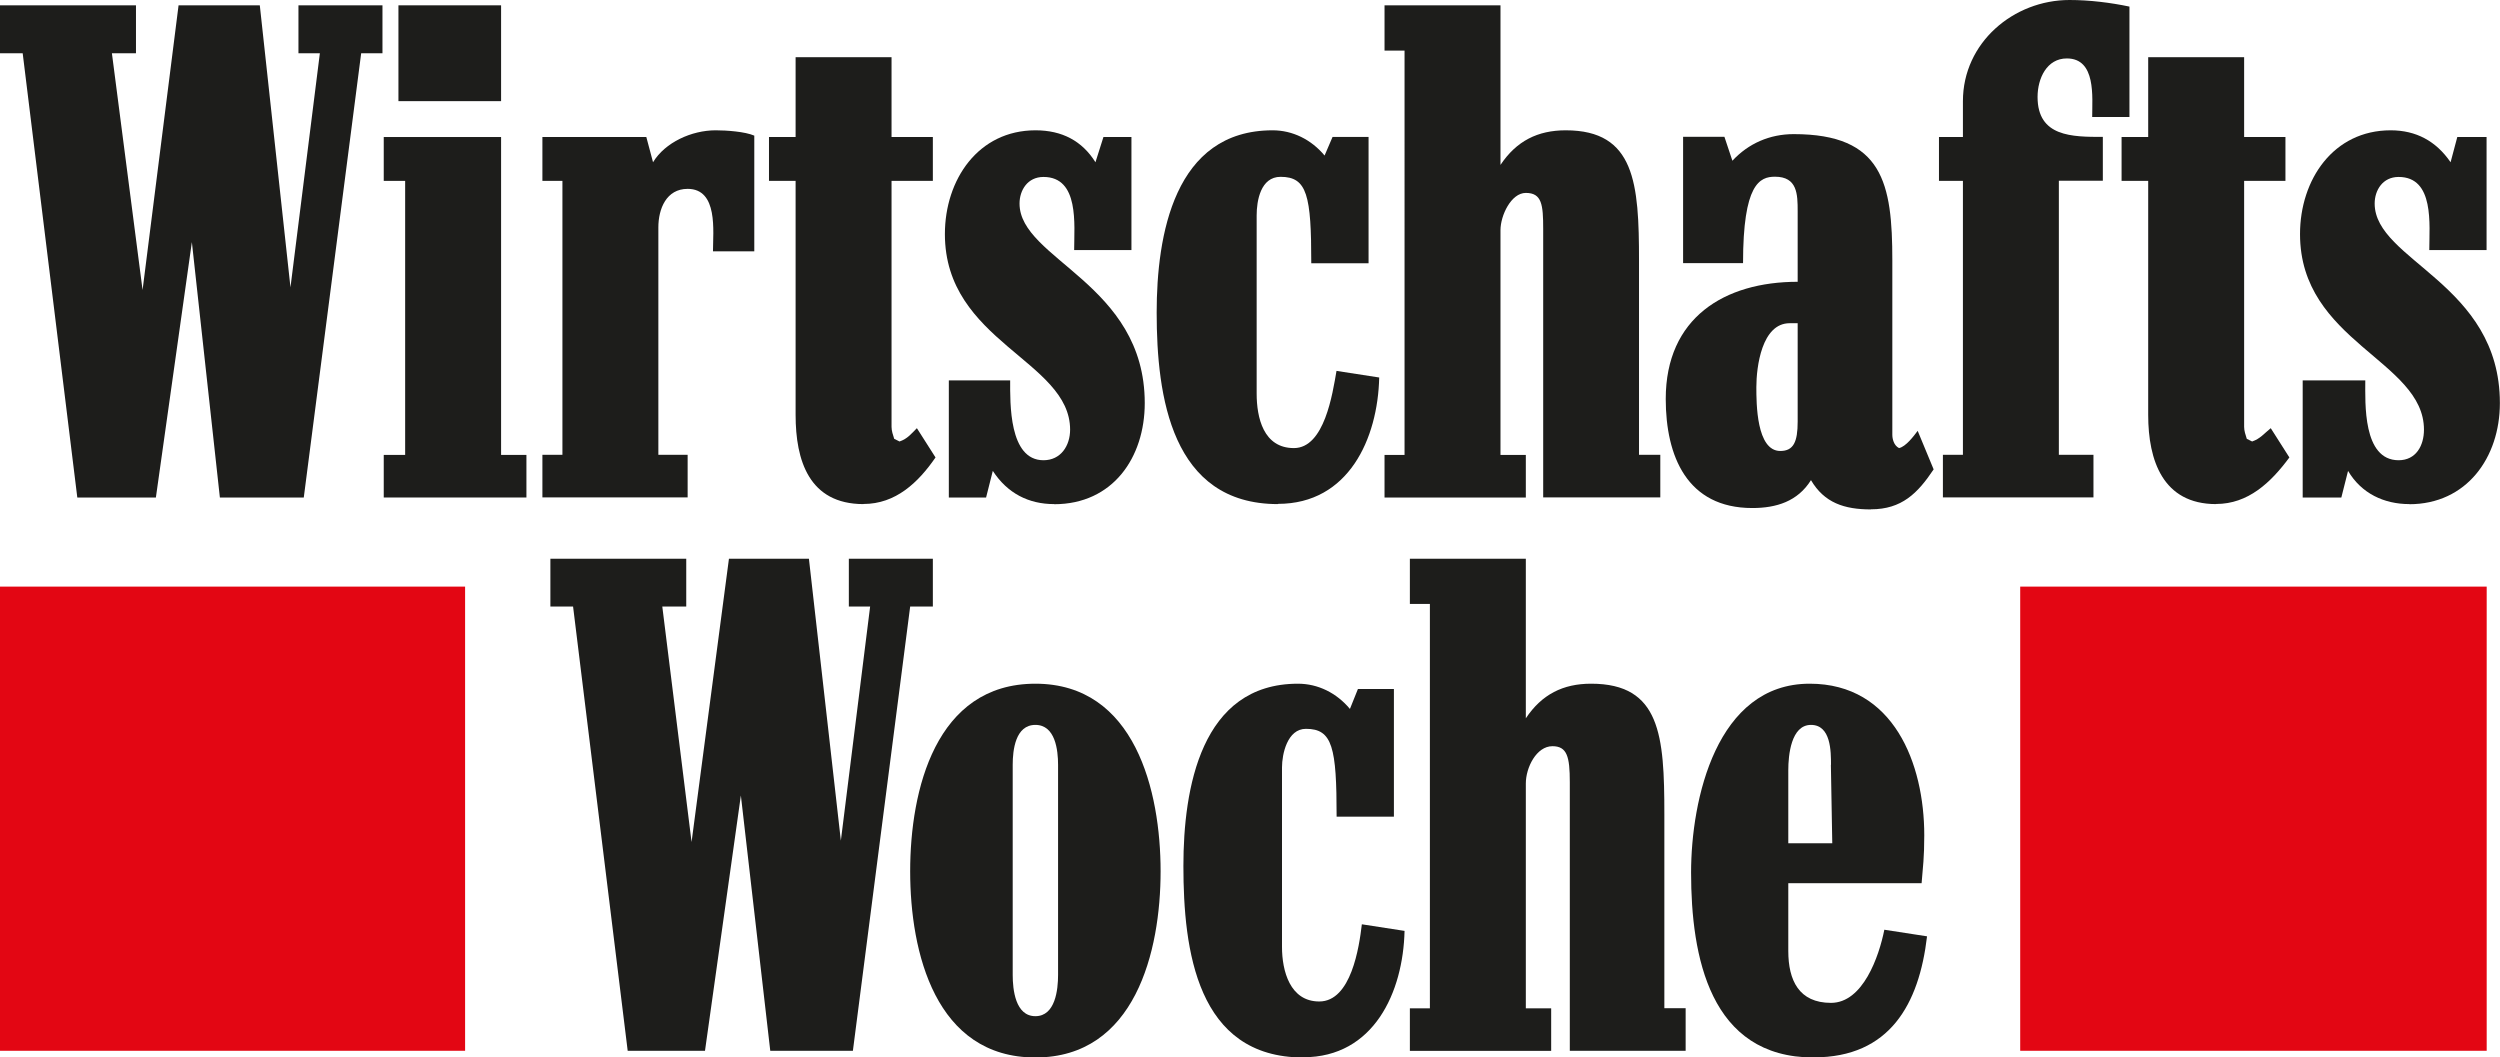
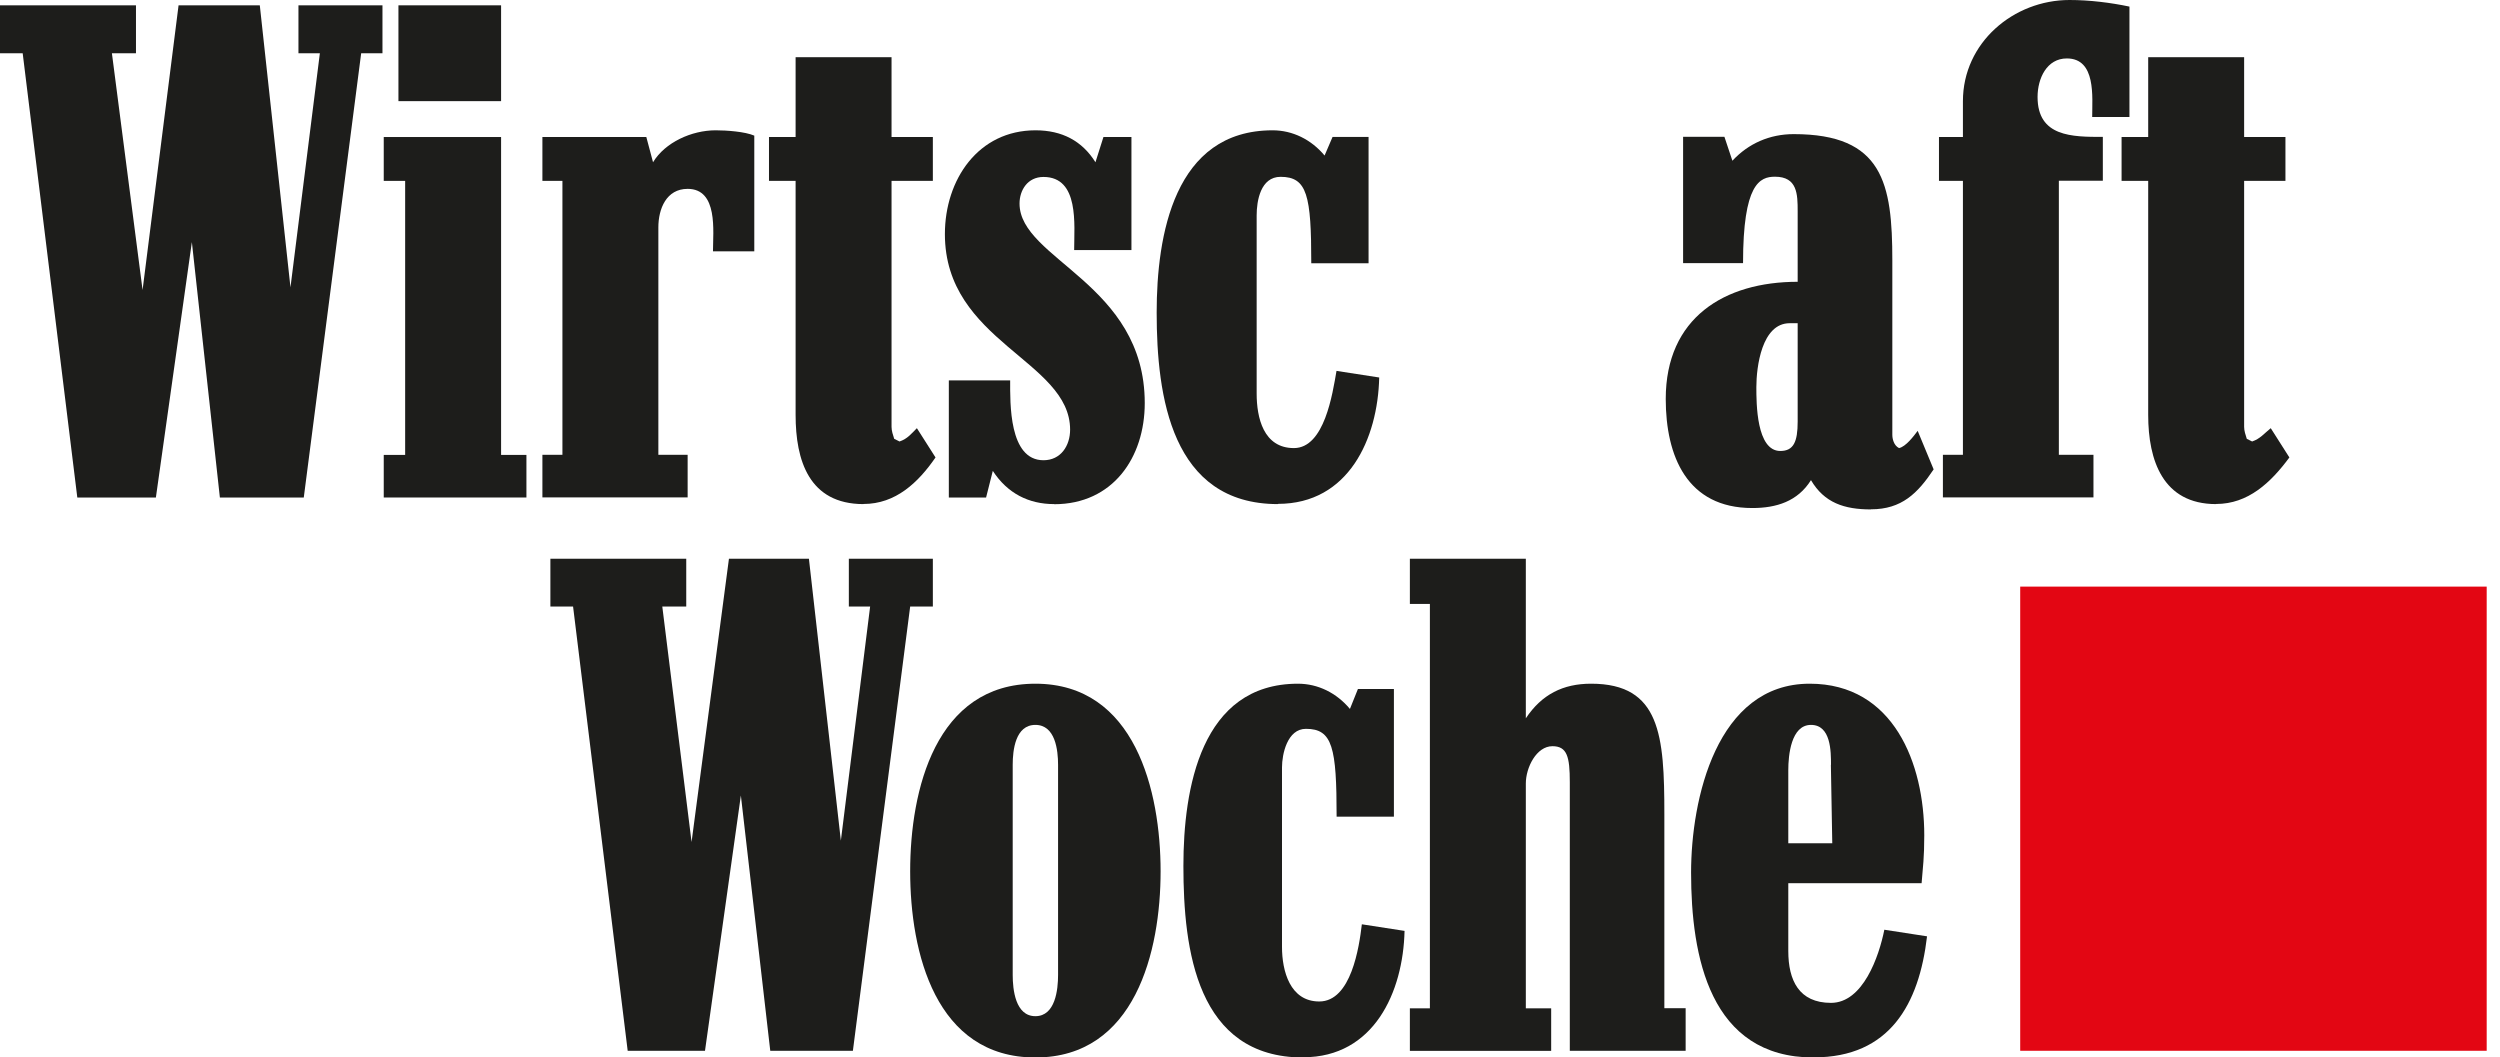
<svg xmlns="http://www.w3.org/2000/svg" id="Ebene_2" viewBox="0 0 216.03 91.38">
  <g id="Ebene_1-2">
    <polygon points="174.57 90.8 174.57 50.69 214.88 50.69 214.88 90.8 174.57 90.8 174.57 90.8" style="fill:#e30613;" />
-     <polygon points="0 90.8 0 50.69 40.19 50.69 40.19 90.8 0 90.8 0 90.8" style="fill:#e30613;" />
-     <path d="m208.2,43.56c-2.19,0-4.15-.92-5.3-2.87l-.58,2.3h-3.34v-10.12h5.41c0,1.95-.23,6.9,2.88,6.9,1.5,0,2.19-1.26,2.19-2.64,0-5.98-10.71-7.59-10.71-16.9,0-4.71,2.88-8.97,7.83-8.97,2.19,0,3.92.92,5.18,2.76l.58-2.18h2.53v9.77h-4.95c0-2.18.46-6.32-2.65-6.32-1.38,0-2.07,1.15-2.07,2.3,0,4.94,10.82,6.9,10.82,17.24,0,4.71-2.88,8.74-7.83,8.74h0Z" style="fill:#1d1d1b;" />
    <path d="m191.5,43.56c-4.61,0-5.87-3.79-5.87-7.7V15.63h-2.3v-3.79h2.3v-6.9h8.29v6.9h3.57v3.79h-3.57v21.26c0,.34.12.69.23,1.03l.46.23c.69-.23,1.04-.69,1.61-1.15l1.61,2.53c-1.61,2.18-3.57,4.02-6.33,4.02h0Z" style="fill:#1d1d1b;" />
    <path d="m180.79,10.11c0-1.72.35-5.06-2.19-5.06-1.73,0-2.53,1.72-2.53,3.33,0,3.45,2.99,3.45,5.64,3.45v3.79h-3.8v23.68h2.99v3.68h-13.01v-3.68h1.73V15.63h-2.07v-3.79h2.07v-3.1c0-5.06,4.38-8.74,9.21-8.74,1.73,0,3.57.23,5.18.57v9.54h-3.22Z" style="fill:#1d1d1b;" />
-     <path d="m133.35,42.99v-23.22c0-2.07-.11-3.1-1.5-3.1-1.27,0-2.19,1.95-2.19,3.22v19.42h2.19v3.68h-12.21v-3.68h1.73V4.37h-1.73V.46h10.02v13.79c1.38-2.07,3.22-2.99,5.64-2.99,5.99,0,6.33,4.6,6.33,11.26v16.78h1.84v3.68h-10.13Z" style="fill:#1d1d1b;" />
    <path d="m110.43,43.56c-9.21,0-10.48-9.31-10.48-16.55,0-6.67,1.5-15.75,10.02-15.75,1.73,0,3.34.8,4.49,2.18l.69-1.61h3.11v10.92h-4.95c0-5.86-.35-7.47-2.65-7.47-1.73,0-2.07,2.07-2.07,3.33v15.4c0,2.07.58,4.71,3.22,4.71s3.34-4.71,3.68-6.67l3.69.57c-.12,5.29-2.65,10.92-8.75,10.92h0Z" style="fill:#1d1d1b;" />
    <path d="m91.09,43.56c-2.19,0-4.03-.92-5.3-2.87l-.58,2.3h-3.22v-10.12h5.3c0,1.95-.12,6.9,2.88,6.9,1.5,0,2.3-1.26,2.3-2.64,0-5.98-10.82-7.59-10.82-16.9,0-4.71,2.88-8.97,7.83-8.97,2.3,0,4.03.92,5.18,2.76l.69-2.18h2.42v9.77h-4.95c0-2.18.46-6.32-2.65-6.32-1.38,0-2.07,1.15-2.07,2.3,0,4.83,10.82,6.9,10.82,17.24,0,4.71-2.76,8.74-7.83,8.74h0Z" style="fill:#1d1d1b;" />
    <path d="m74.62,43.56c-4.72,0-5.87-3.79-5.87-7.7V15.63h-2.3v-3.79h2.3v-6.9h8.29v6.9h3.57v3.79h-3.57v21.26c0,.34.12.69.23,1.03l.46.23c.69-.23,1.04-.69,1.5-1.15l1.61,2.53c-1.5,2.18-3.45,4.02-6.22,4.02h0Z" style="fill:#1d1d1b;" />
    <path d="m61.61,21.72c0-1.72.46-5.4-2.19-5.4-1.84,0-2.53,1.72-2.53,3.33v19.65h2.53v3.68h-12.55v-3.68h1.73V15.63h-1.73v-3.79h8.98l.58,2.18c1.04-1.72,3.34-2.76,5.41-2.76.92,0,2.53.11,3.34.46v10h-3.57Z" style="fill:#1d1d1b;" />
    <polygon points="34.43 8.74 34.43 .46 43.3 .46 43.3 8.74 34.43 8.74 34.43 8.74" style="fill:#1d1d1b;" />
    <polygon points="33.16 42.99 33.16 39.31 35.01 39.31 35.01 15.63 33.16 15.63 33.16 11.84 43.3 11.84 43.3 39.31 45.49 39.31 45.49 42.99 33.16 42.99 33.16 42.99" style="fill:#1d1d1b;" />
    <polygon points="31.21 4.6 26.25 42.99 19 42.99 16.58 20.92 13.47 42.99 6.68 42.99 1.96 4.6 0 4.6 0 .46 11.75 .46 11.75 4.6 9.67 4.6 12.32 25.06 15.43 .46 22.45 .46 25.1 24.83 27.64 4.6 25.79 4.6 25.79 .46 33.05 .46 33.05 4.6 31.21 4.6 31.21 4.6" style="fill:#1d1d1b;" />
    <path d="m135.65,90.8v-23.22c0-2.18-.23-3.1-1.5-3.1-1.38,0-2.3,1.84-2.3,3.22v19.43h2.19v3.68h-12.21v-3.68h1.73v-34.94h-1.73v-3.91h10.02v13.79c1.38-2.07,3.22-2.99,5.64-2.99,5.99,0,6.33,4.48,6.33,11.26v16.78h1.84v3.68h-10.02Z" style="fill:#1d1d1b;" />
    <path d="m112.62,91.38c-9.21,0-10.36-9.31-10.36-16.55,0-6.67,1.5-15.75,9.9-15.75,1.73,0,3.34.8,4.49,2.18l.69-1.72h3.11v11.03h-4.95c0-5.98-.35-7.59-2.65-7.59-1.61,0-2.07,2.18-2.07,3.33v15.52c0,2.07.69,4.71,3.22,4.71,2.76,0,3.45-4.71,3.68-6.67l3.69.57c-.12,5.29-2.65,10.92-8.75,10.92h0Z" style="fill:#1d1d1b;" />
    <polygon points="78.65 52.41 73.7 90.8 66.56 90.8 64.02 68.74 60.92 90.8 54.24 90.8 49.52 52.41 47.56 52.41 47.56 48.28 59.3 48.28 59.3 52.41 57.23 52.41 59.76 72.76 62.99 48.28 69.9 48.28 72.66 72.64 75.19 52.41 73.35 52.41 73.35 48.28 80.61 48.28 80.61 52.41 78.65 52.41 78.65 52.41" style="fill:#1d1d1b;" />
    <path d="m156.72,91.38c-8.98,0-10.59-8.74-10.59-15.98,0-6.32,2.19-16.32,10.25-16.32,7.25,0,9.9,6.9,9.9,13.1,0,1.95-.12,2.76-.23,4.14h-11.52v5.86c0,2.53.92,4.48,3.69,4.48s4.15-4.02,4.61-6.32l3.69.57c-.69,5.86-3.22,10.46-9.79,10.46h0Zm1.5-25.29c0-1.15,0-3.45-1.73-3.45s-1.96,2.64-1.96,3.91v6.32h3.8l-.12-6.78h0Zm3.45-22.07c-2.3,0-4.03-.57-5.18-2.53-1.15,1.84-2.99,2.41-5.07,2.41-5.64,0-7.48-4.48-7.48-9.43,0-7.01,5.07-10.12,11.4-10.12v-6.09c0-1.47-.02-2.99-1.96-2.99-1.32,0-2.76.61-2.76,7.47h-5.18v-10.92h3.57l.69,2.07c1.38-1.49,3.22-2.3,5.3-2.3,7.71,0,8.52,4.25,8.52,10.92v15.06c0,.34.12.92.58,1.15.58-.12,1.27-1.03,1.61-1.49l1.38,3.33c-1.38,2.07-2.76,3.45-5.41,3.45h0Zm-7.02-16.09c-2.42,0-2.88,3.79-2.88,5.52,0,1.38,0,5.52,2.07,5.52,1.15,0,1.5-.8,1.5-2.53v-8.51h-.69Z" style="fill:#1d1d1b; fill-rule:evenodd;" />
    <path d="m89.47,91.38c-8.64,0-10.82-9.08-10.82-16.09s2.19-16.21,10.82-16.21,10.82,9.31,10.82,16.21-2.19,16.09-10.82,16.09h0Zm1.96-25.29c0-1.26-.23-3.45-1.96-3.45s-1.96,2.18-1.96,3.45v18.16c0,1.26.23,3.56,1.96,3.56s1.96-2.3,1.96-3.56v-18.16h0Z" style="fill:#1d1d1b; fill-rule:evenodd;" />
  </g>
</svg>